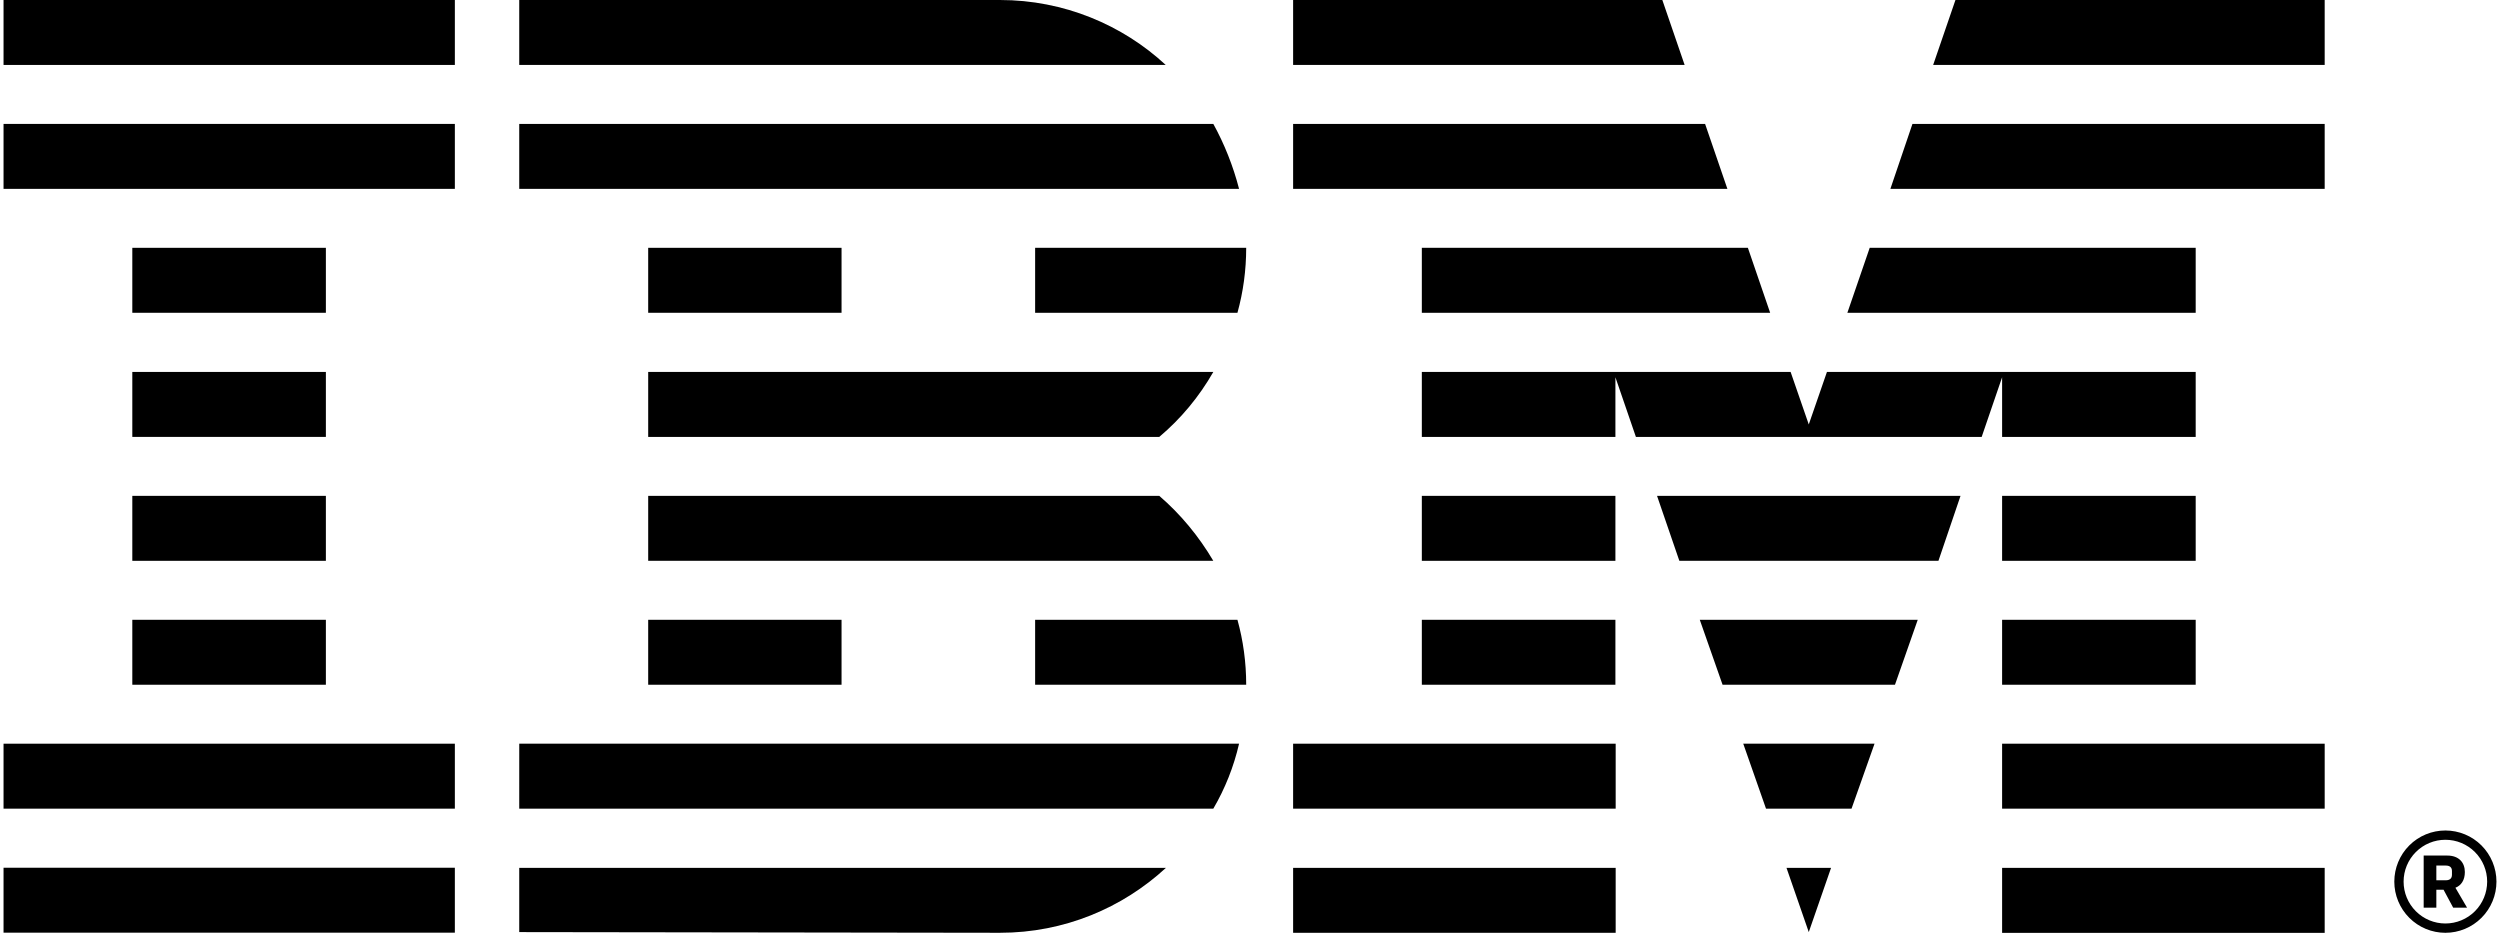
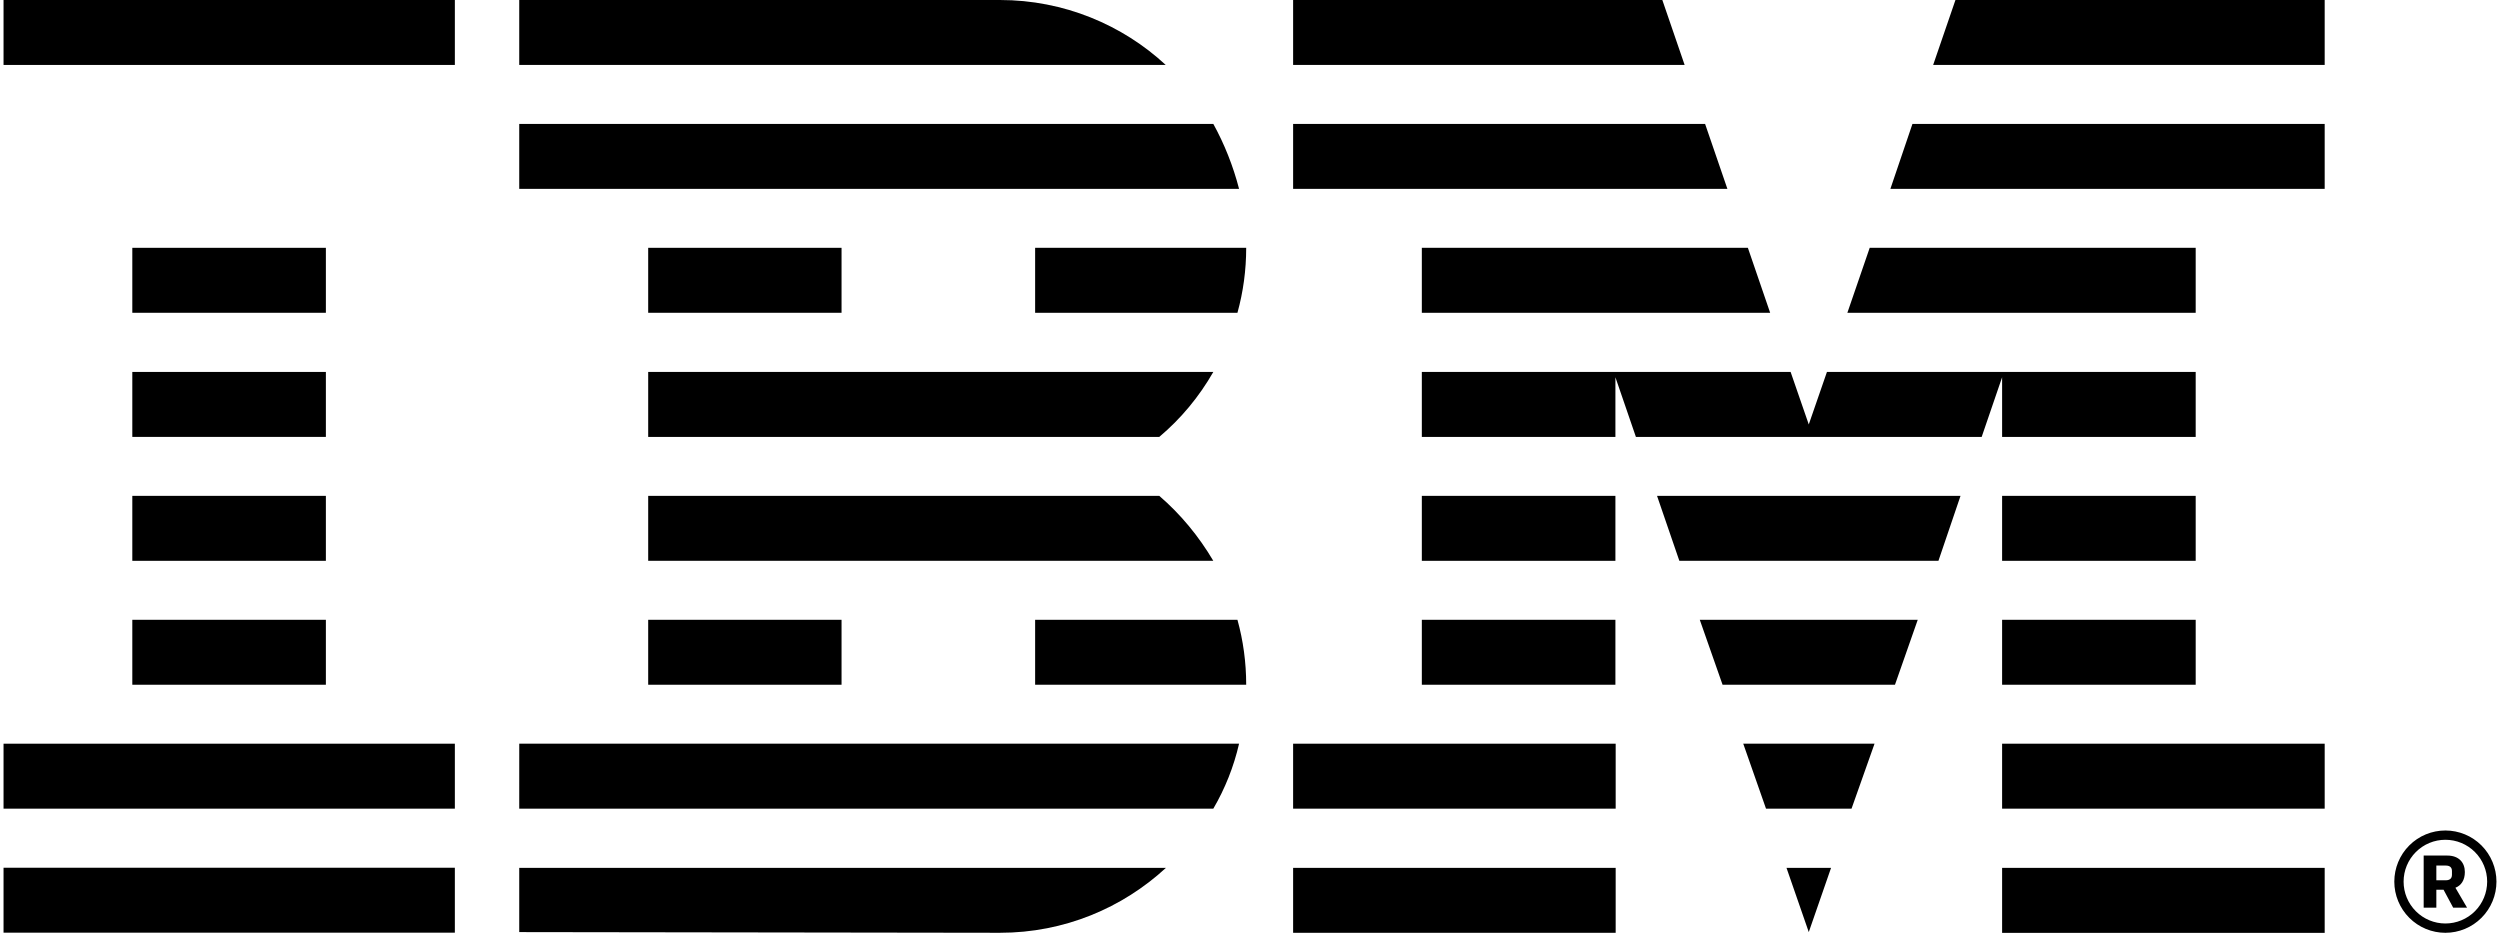
<svg xmlns="http://www.w3.org/2000/svg" width="134" height="50" viewBox="0 0 134 50" fill="none">
  <path d="M124.603 50H107.313V46.519H124.603V50Z" fill="black" />
  <path d="M86.6 49.998H69.311V46.517H86.6V49.998Z" fill="black" />
  <path fill-rule="evenodd" clip-rule="evenodd" d="M131.173 45.858C131.797 45.858 132.116 46.233 132.116 46.741C132.116 47.182 131.917 47.463 131.61 47.583L132.235 48.652H131.491L130.974 47.688H130.588V48.652H129.909V45.858H131.173ZM130.588 46.394V47.183H131.093C131.305 47.182 131.425 47.088 131.425 46.888V46.687C131.425 46.487 131.305 46.394 131.093 46.394H130.588Z" fill="black" />
  <path fill-rule="evenodd" clip-rule="evenodd" d="M131.072 44.514C131.798 44.514 132.495 44.802 133.008 45.316C133.521 45.831 133.81 46.529 133.81 47.256C133.81 47.983 133.521 48.68 133.008 49.194C132.495 49.709 131.798 49.998 131.072 49.998C130.346 49.998 129.65 49.709 129.137 49.194C128.624 48.68 128.335 47.983 128.335 47.256C128.335 46.529 128.623 45.831 129.137 45.316C129.65 44.802 130.346 44.514 131.072 44.514ZM131.072 45.012C130.479 45.012 129.909 45.248 129.489 45.669C129.069 46.09 128.833 46.661 128.833 47.256C128.833 47.851 129.069 48.421 129.489 48.842C129.909 49.262 130.478 49.499 131.072 49.499C131.666 49.499 132.236 49.263 132.656 48.842C133.076 48.421 133.311 47.851 133.312 47.256C133.312 46.661 133.076 46.09 132.656 45.669C132.236 45.248 131.666 45.012 131.072 45.012Z" fill="black" />
  <path d="M62.495 46.516C60.166 48.664 57.049 49.997 53.599 49.997L27.831 49.96V46.516H62.495Z" fill="black" />
  <path d="M24.38 49.991H0.19V46.51H24.38V49.991Z" fill="black" />
  <path d="M96.95 49.96L95.756 46.517H98.145L96.95 49.96Z" fill="black" />
  <path d="M24.38 43.344H0.19V39.862H24.38V43.344Z" fill="black" />
  <path d="M66.414 39.862C66.13 41.097 65.662 42.27 65.034 43.344H27.831L27.832 39.862H66.414Z" fill="black" />
  <path d="M86.6 43.344H69.311V39.862H86.6V43.344Z" fill="black" />
  <path d="M99.242 43.344H94.658L93.438 39.862H100.475L99.242 43.344Z" fill="black" />
  <path d="M124.603 43.344H107.313V39.862H124.603V43.344Z" fill="black" />
  <path d="M17.467 36.702H7.092V33.221H17.467V36.702Z" fill="black" />
  <path d="M45.107 36.702H34.743V33.221H45.107V36.702Z" fill="black" />
  <path d="M66.327 33.221C66.635 34.332 66.796 35.505 66.796 36.702H55.483V33.221H66.327Z" fill="black" />
  <path d="M86.586 36.702H76.21V33.221H86.586V36.702Z" fill="black" />
  <path d="M117.689 36.702H107.313V33.221H117.689V36.702Z" fill="black" />
  <path d="M101.571 36.701H92.329L91.108 33.221H102.791L101.571 36.701Z" fill="black" />
  <path d="M17.467 30.06H7.092V26.578H17.467V30.06Z" fill="black" />
  <path d="M62.137 26.578C63.27 27.553 64.244 28.726 65.033 30.06H34.743V26.578H62.137Z" fill="black" />
  <path d="M86.586 30.06H76.21V26.578H86.586V30.06Z" fill="black" />
  <path d="M103.9 30.06H90.013L88.817 26.578H105.084L103.9 30.06Z" fill="black" />
  <path d="M117.689 30.06H107.313V26.578H117.689V30.06Z" fill="black" />
  <path d="M17.467 23.418H7.092V19.936H17.467V23.418Z" fill="black" />
  <path d="M65.034 19.936C64.27 21.27 63.296 22.443 62.138 23.418H34.743V19.936H65.034Z" fill="black" />
  <path d="M96.95 22.751L97.924 19.936H117.689V23.418H107.313V20.221L106.218 23.418H87.684L86.586 20.221V23.418H76.21V19.936H95.977L96.95 22.751Z" fill="black" />
  <path d="M17.467 16.765H7.092V13.283H17.467V16.765Z" fill="black" />
  <path d="M45.107 16.765H34.743V13.283H45.107V16.765Z" fill="black" />
  <path d="M66.796 13.283C66.796 14.481 66.635 15.654 66.327 16.765H55.483V13.283H66.796Z" fill="black" />
  <path d="M94.88 16.765H76.21V13.283H93.686L94.88 16.765Z" fill="black" />
  <path d="M117.689 16.765H99.019L100.216 13.283H117.689V16.765Z" fill="black" />
-   <path d="M24.38 10.123H0.19V6.642H24.38V10.123Z" fill="black" />
  <path d="M65.034 6.642C65.626 7.716 66.094 8.889 66.414 10.123H27.831V6.642H65.034Z" fill="black" />
  <path d="M92.588 10.123H69.311V6.642H91.393L92.588 10.123Z" fill="black" />
  <path d="M124.603 10.123H101.325L102.507 6.642H124.603V10.123Z" fill="black" />
  <path d="M24.38 3.481H0.19V0H24.38V3.481Z" fill="black" />
  <path d="M53.599 0C57.024 0 60.167 1.333 62.483 3.481H27.831V0H53.599Z" fill="black" />
  <path d="M90.296 3.481H69.311V0H89.101L90.296 3.481Z" fill="black" />
  <path d="M124.603 3.481H103.617L104.812 0H124.603V3.481Z" fill="black" />
</svg>